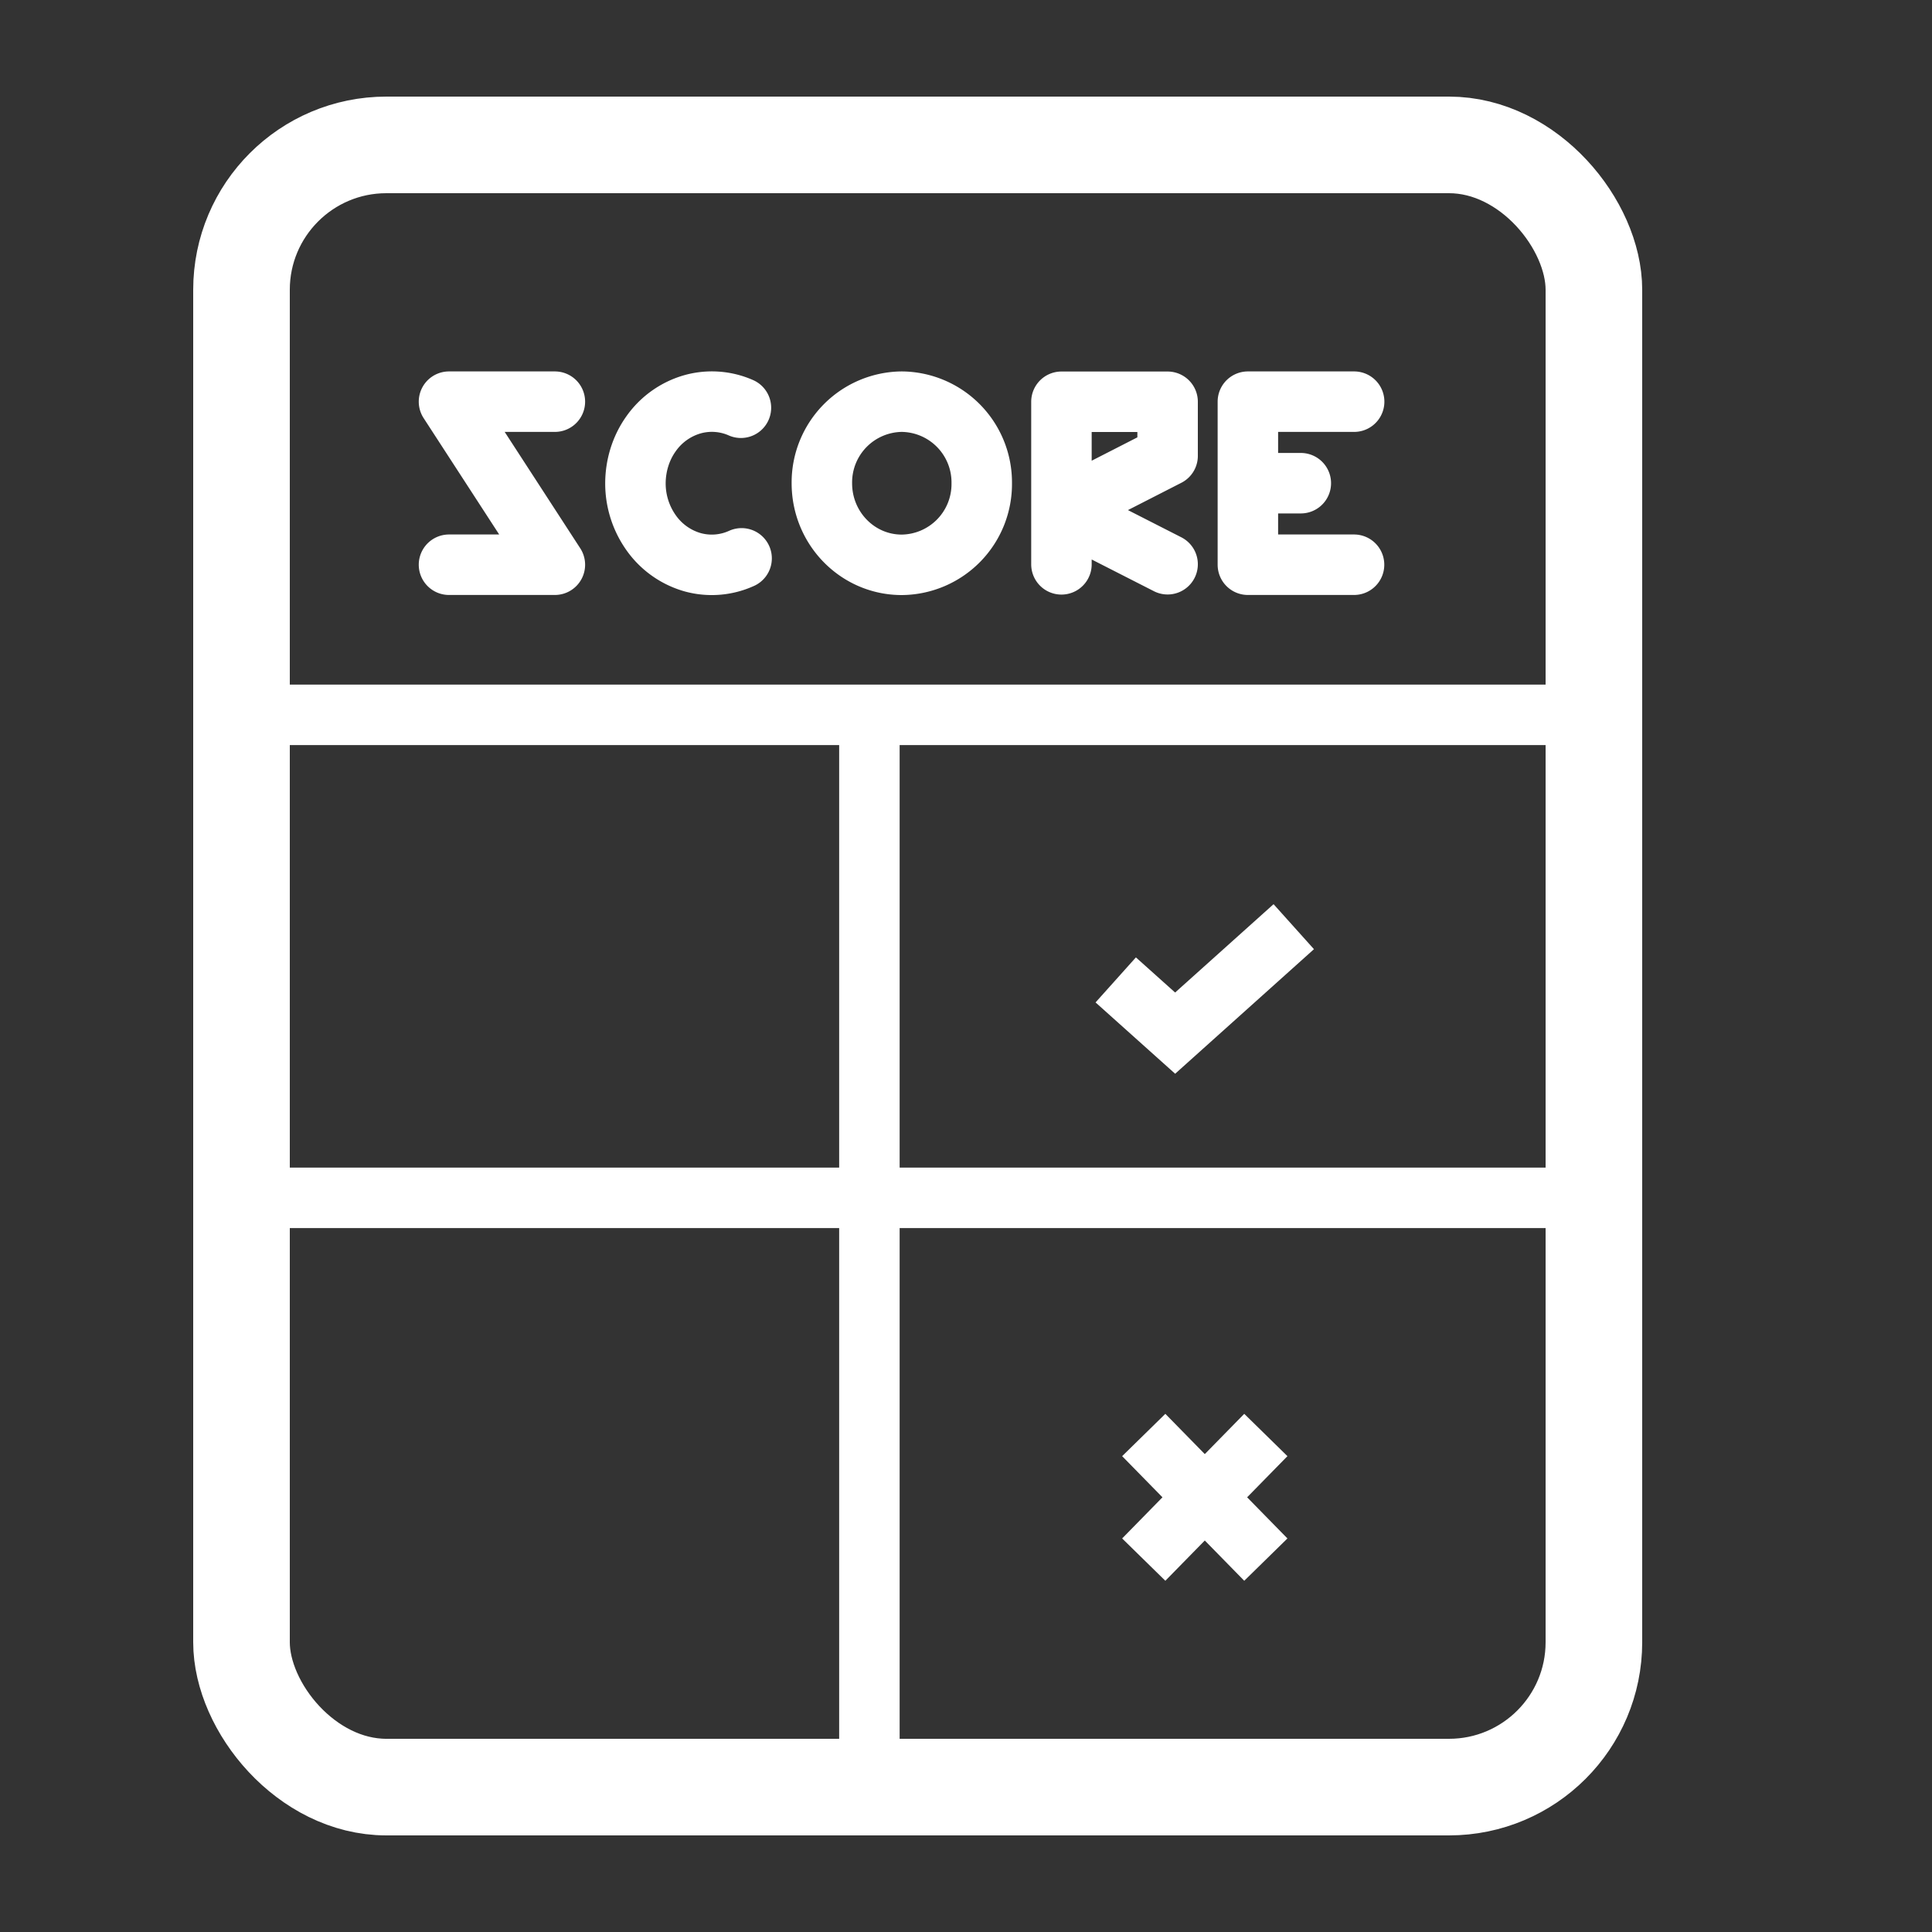
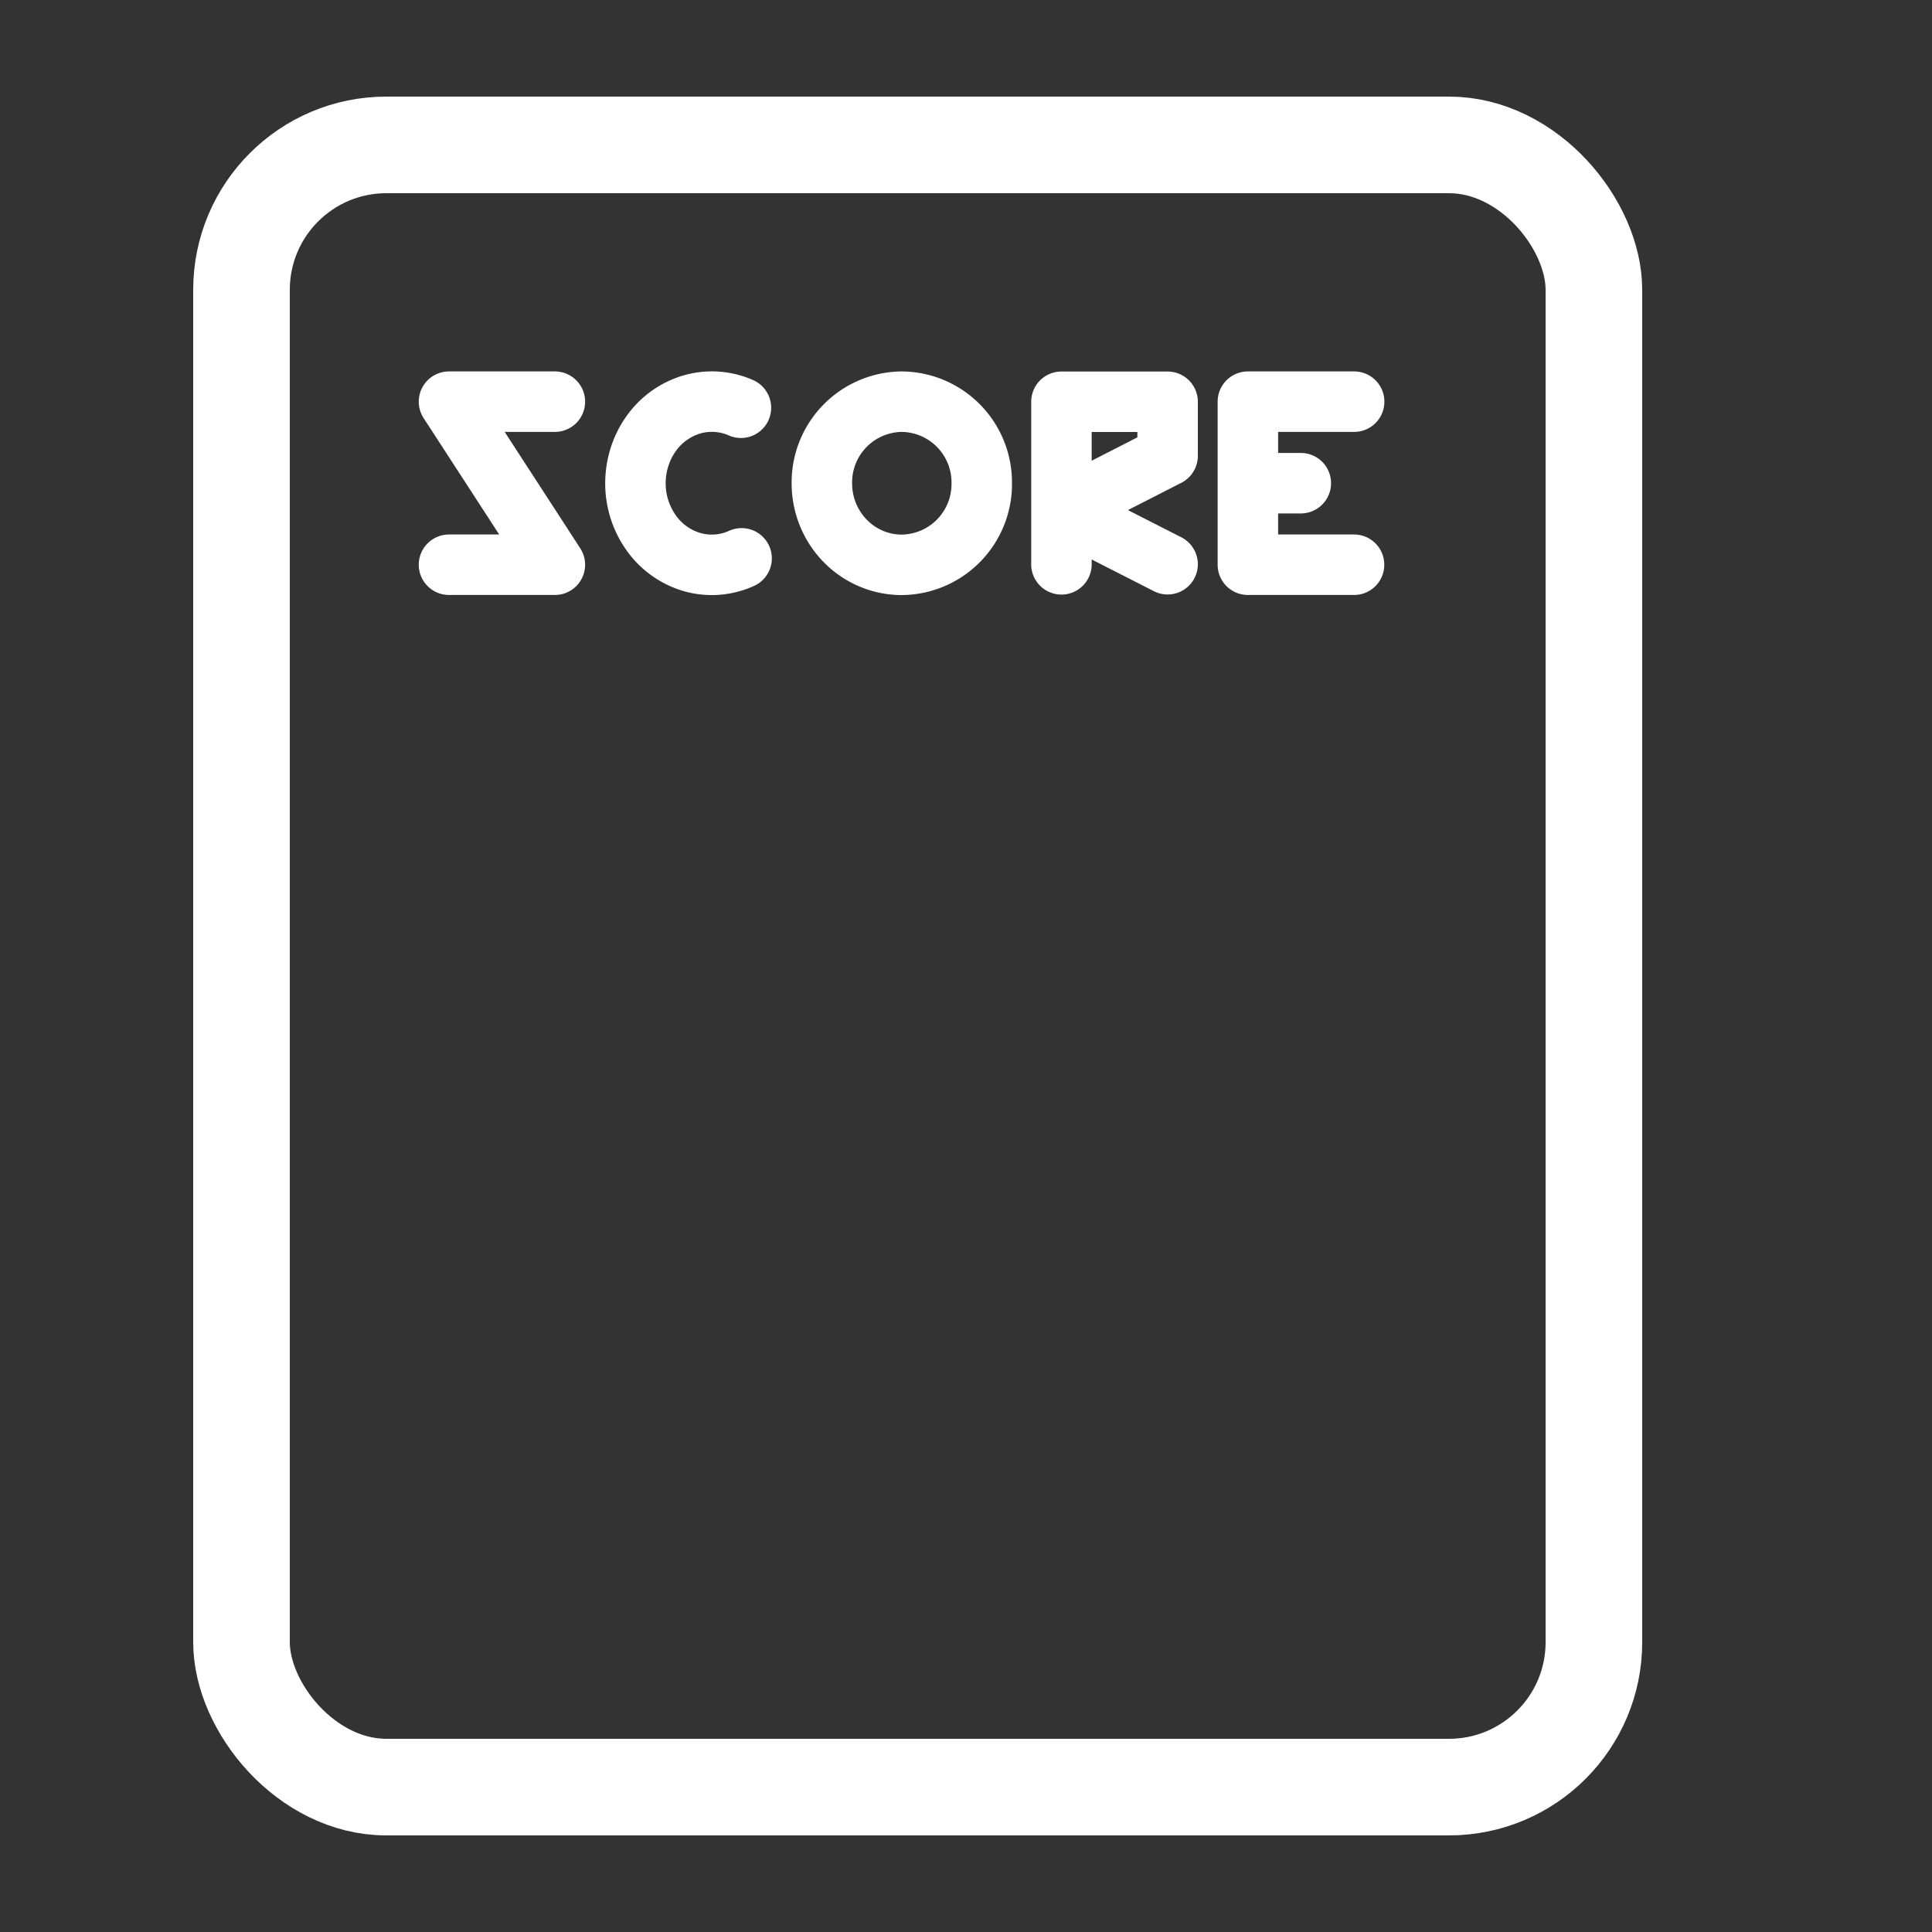
<svg xmlns="http://www.w3.org/2000/svg" width="20" height="20" fill="none">
  <rect width="100%" height="100%" fill="#333333" stroke="none" />
  <g stroke="#fff" stroke-width=".626" clip-path="url(#a)">
    <path stroke-linecap="round" stroke-linejoin="round" d="M9.335 5.847a.836.836 0 0 0 .828-.844.836.836 0 0 0-.828-.845.836.836 0 0 0-.827.845c0 .466.37.844.827.844zm1.653-.005V4.159h1.099v.56l-1.099.562 1.099.56m-4.41-.061a.744.744 0 0 1-.508.04.79.79 0 0 1-.425-.3.883.883 0 0 1-.166-.514c0-.186.056-.368.162-.516a.79.79 0 0 1 .422-.303.744.744 0 0 1 .508.034m6.347 1.625h-1.099V4.158h1.1m-1.096.844h.544m-7.722-.844H4.648l1.096 1.688H4.648" />
-     <path d="M1 7.4h16m-16 5h16m-5.45-2.256.615.551 1.228-1.102m-1.553 5.262 1.264 1.29m-1.264 0 1.264-1.29M9 7.137V19" />
  </g>
  <rect width="14" height="17" x="2.5" y="1.5" stroke="#fff" rx="1.5" />
  <defs>
    <clipPath id="a">
      <rect width="15" height="18" x="2" y="1" fill="#fff" rx="2" />
    </clipPath>
  </defs>
</svg>